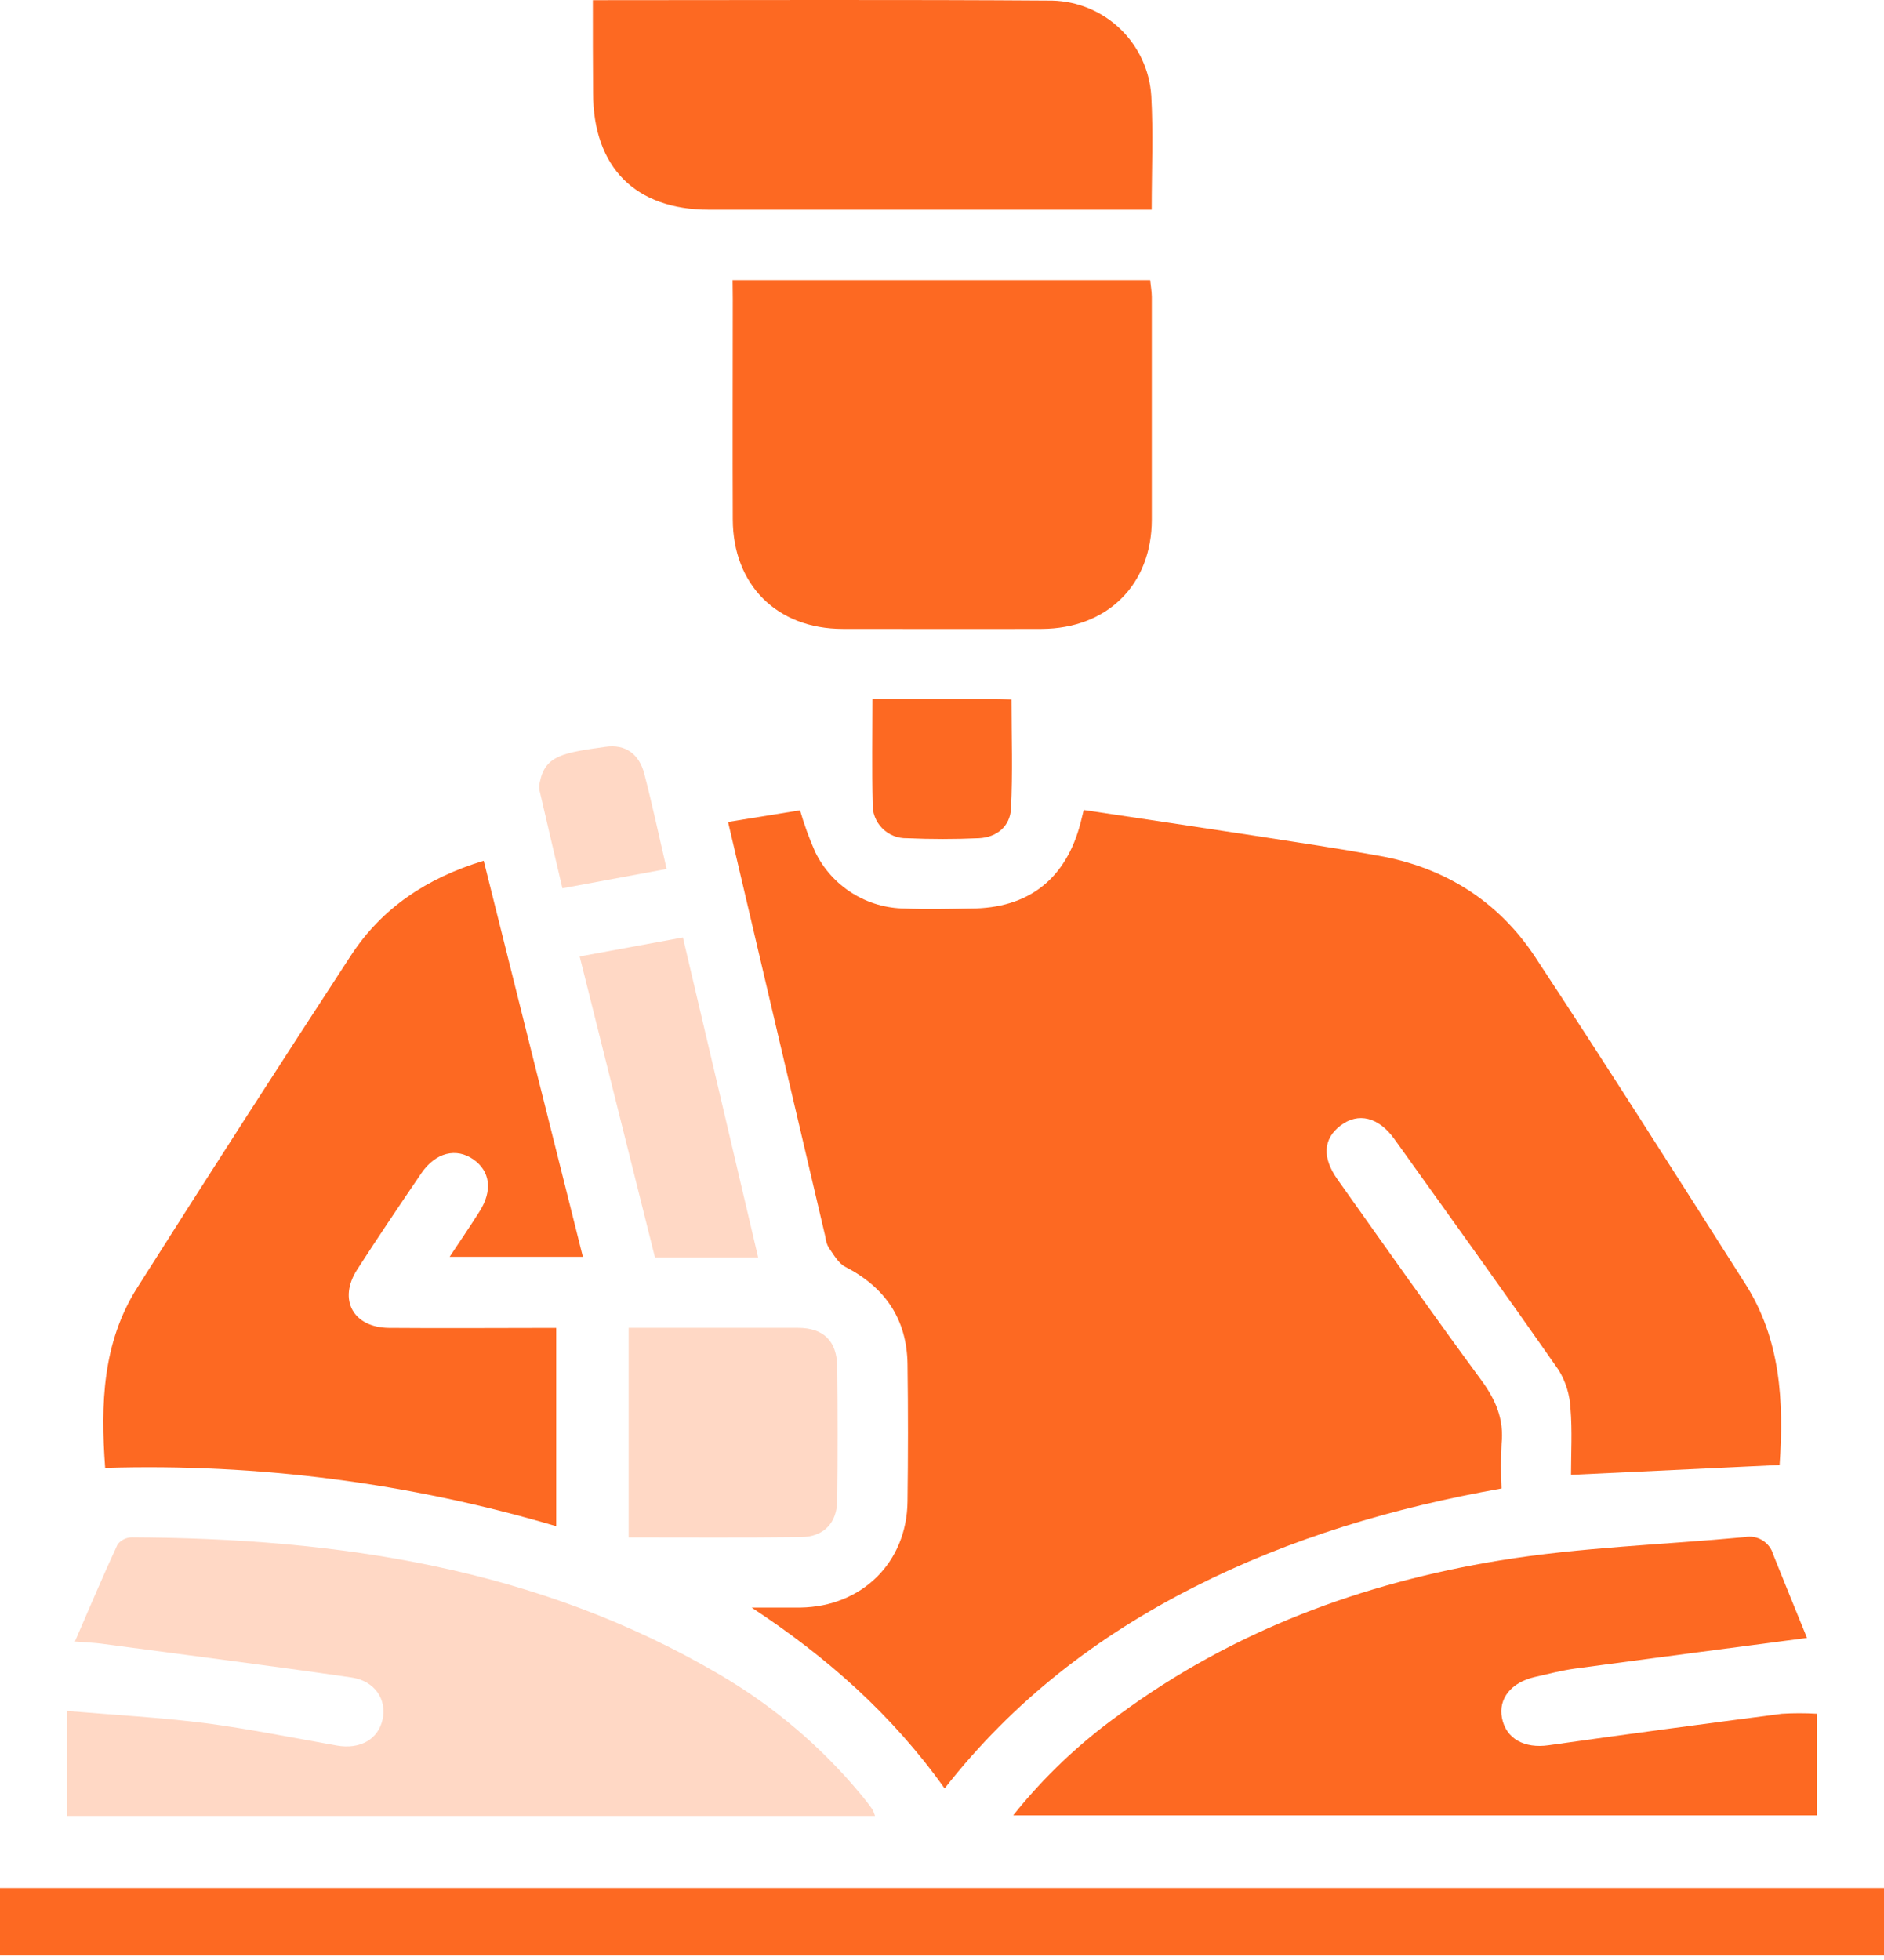
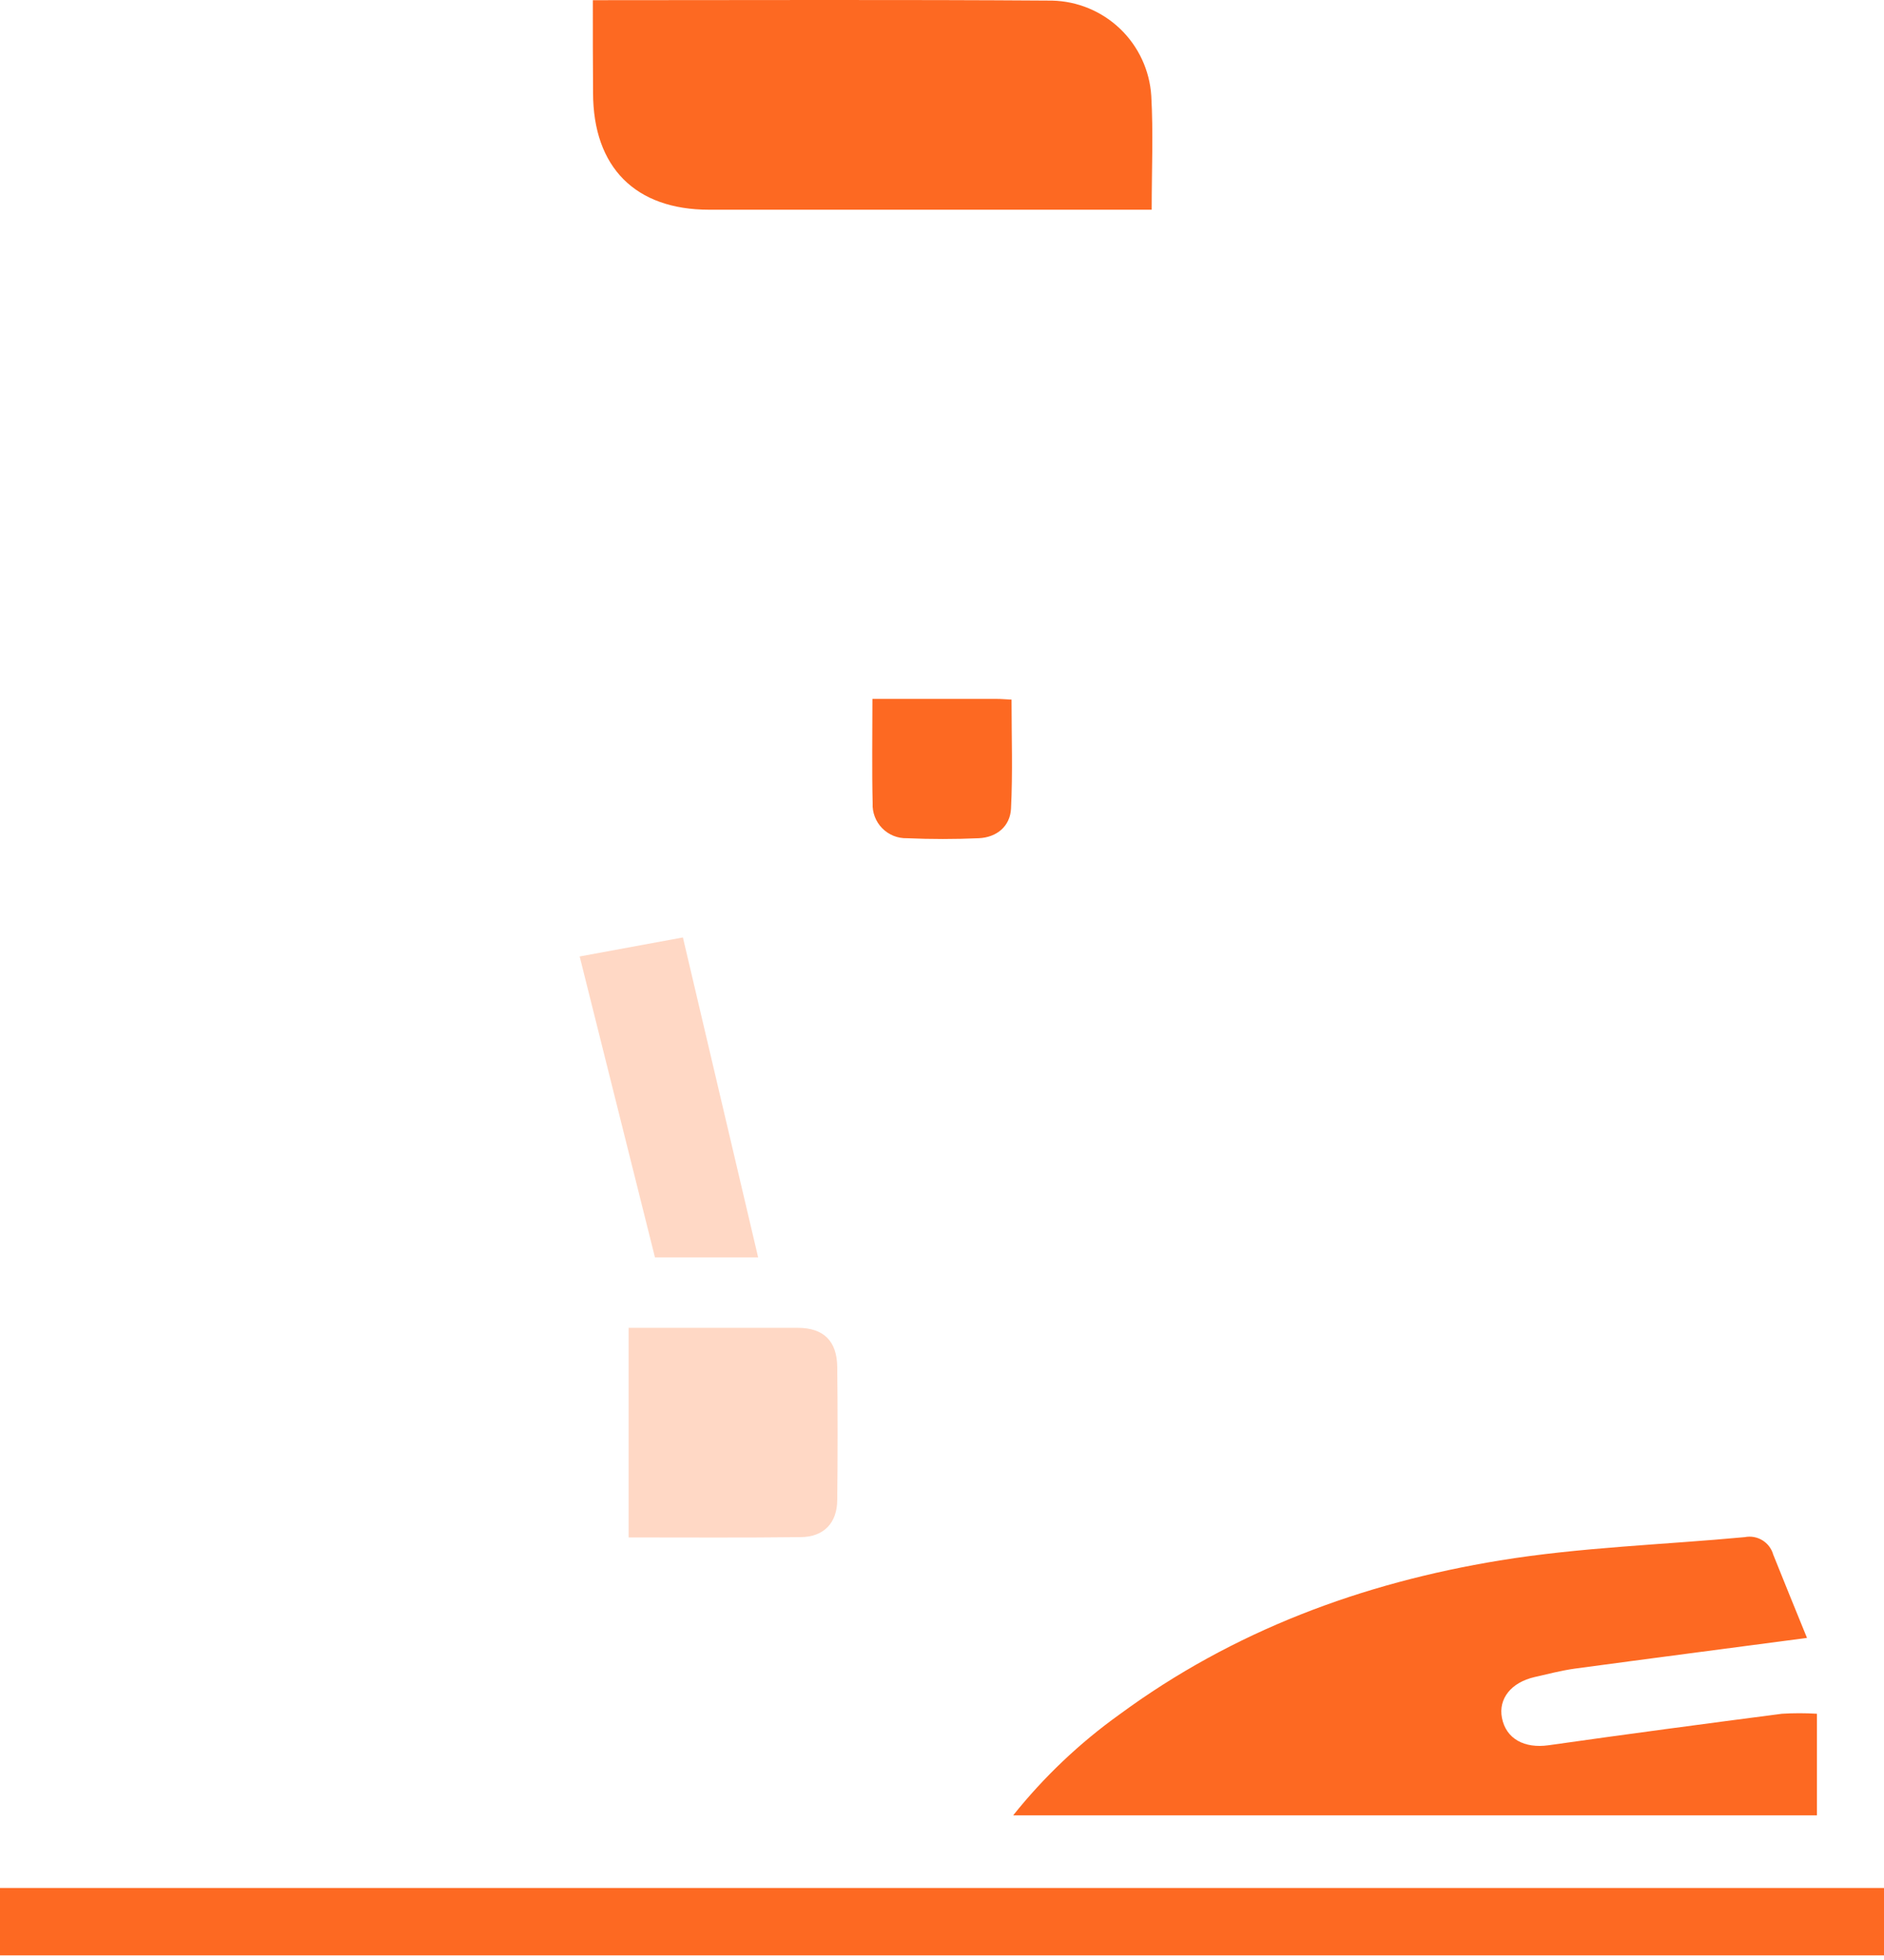
<svg xmlns="http://www.w3.org/2000/svg" width="100" height="104" viewBox="0 0 100 104" fill="none">
-   <path d="M94.458 77.734L83.387 78.257C83.387 77.105 83.458 75.914 83.359 74.737C83.325 74.021 83.112 73.324 82.74 72.71C79.867 68.594 76.935 64.521 74.013 60.441C73.167 59.265 72.093 59.011 71.155 59.723C70.217 60.435 70.177 61.438 70.997 62.589C73.523 66.146 76.031 69.708 78.619 73.224C79.39 74.273 79.839 75.307 79.7 76.629C79.659 77.412 79.659 78.197 79.7 78.981C73.963 79.999 68.508 81.612 63.381 84.212C58.254 86.811 53.783 90.241 50.139 94.896C47.353 90.983 43.889 87.925 39.898 85.301C40.759 85.301 41.622 85.301 42.486 85.301C45.746 85.251 48.13 82.912 48.17 79.68C48.201 77.248 48.204 74.812 48.17 72.379C48.136 69.996 46.981 68.306 44.861 67.216C44.486 67.022 44.242 66.551 43.975 66.183C43.885 66.011 43.83 65.824 43.811 65.632L38.644 43.614L42.465 42.995C42.683 43.752 42.953 44.493 43.273 45.214C43.709 46.105 44.385 46.856 45.225 47.385C46.065 47.914 47.035 48.198 48.028 48.207C49.186 48.259 50.347 48.225 51.505 48.207C54.601 48.207 56.591 46.628 57.359 43.644C57.406 43.462 57.449 43.276 57.523 42.979C60.591 43.44 63.632 43.889 66.672 44.356C68.839 44.691 71.022 45.016 73.174 45.406C76.691 46.025 79.536 47.823 81.492 50.791C85.272 56.529 88.954 62.329 92.638 68.123C94.514 71.064 94.691 74.357 94.458 77.734Z" fill="#FD6922" />
-   <path d="M25.675 45.672C27.443 52.738 29.176 59.686 30.938 66.687H23.867C24.452 65.805 24.969 65.05 25.455 64.279C26.155 63.175 26.022 62.144 25.124 61.519C24.226 60.893 23.127 61.135 22.362 62.258C21.214 63.948 20.065 65.644 18.957 67.365C17.935 68.953 18.74 70.432 20.628 70.46C23.563 70.485 26.511 70.46 29.523 70.46V80.983C21.758 78.687 13.676 77.642 5.582 77.888C5.331 74.484 5.443 71.231 7.285 68.325C11.025 62.423 14.805 56.549 18.625 50.701C20.266 48.185 22.659 46.582 25.675 45.672Z" fill="#FD6922" />
-   <path d="M46.446 96.356H3.563V90.785C6.108 91.002 8.517 91.129 10.926 91.435C13.257 91.745 15.57 92.212 17.879 92.621C19.118 92.837 20.071 92.292 20.306 91.237C20.542 90.182 19.895 89.188 18.656 89.009C14.232 88.368 9.796 87.805 5.362 87.213C5.025 87.167 4.681 87.158 3.975 87.102C4.768 85.276 5.477 83.598 6.242 81.946C6.332 81.832 6.446 81.739 6.576 81.675C6.706 81.611 6.849 81.576 6.994 81.574C17.938 81.624 28.539 83.187 38.17 88.841C41.048 90.518 43.607 92.69 45.728 95.257C45.926 95.493 46.115 95.74 46.294 95.988C46.357 96.105 46.408 96.229 46.446 96.356Z" fill="#FFD8C5" />
  <path d="M95.913 86.91C91.619 87.477 87.607 87.997 83.6 88.538C82.879 88.637 82.167 88.826 81.452 88.987C80.213 89.272 79.523 90.132 79.721 91.153C79.938 92.268 80.919 92.788 82.198 92.605C86.319 92.02 90.442 91.472 94.582 90.934C95.2 90.896 95.821 90.896 96.439 90.934V96.325H53.777C55.403 94.29 57.302 92.488 59.421 90.971C65.452 86.533 72.297 83.995 79.603 82.8C83.888 82.1 88.272 81.967 92.607 81.562C92.93 81.497 93.265 81.557 93.546 81.729C93.826 81.902 94.032 82.173 94.121 82.49C94.706 83.961 95.319 85.446 95.913 86.91Z" fill="#FD6922" />
-   <path d="M38.885 14.86H61.049C61.08 15.17 61.133 15.458 61.136 15.749C61.136 19.689 61.136 23.629 61.136 27.569C61.136 31.029 58.768 33.36 55.285 33.372C51.802 33.384 48.254 33.372 44.74 33.372C41.226 33.372 38.907 31.02 38.895 27.566C38.879 23.663 38.895 19.763 38.895 15.86L38.885 14.86Z" fill="#FD6922" />
  <path d="M0 103.754V100.179H100V103.754H0Z" fill="#FD6922" />
  <path d="M31.467 0.01C39.721 0.01 47.783 -0.024 55.845 0.032C57.196 0.063 58.487 0.599 59.462 1.536C60.436 2.472 61.024 3.741 61.108 5.089C61.219 7.042 61.13 9.011 61.13 11.128H37.637C33.721 11.128 31.486 8.875 31.479 4.938C31.464 3.307 31.467 1.675 31.467 0.01Z" fill="#FD6922" />
  <path d="M33.368 81.578V70.457H35.067C37.495 70.457 39.922 70.457 42.352 70.457C43.721 70.457 44.423 71.163 44.439 72.525C44.464 74.874 44.467 77.226 44.439 79.575C44.439 80.813 43.724 81.55 42.51 81.562C39.504 81.599 36.498 81.578 33.368 81.578Z" fill="#FFD8C5" />
  <path d="M40.241 66.718H34.764C33.449 61.456 32.13 56.195 30.768 50.751L36.248 49.742L40.241 66.718Z" fill="#FFD8C5" />
  <path d="M46.307 37.086H52.916C53.142 37.086 53.365 37.108 53.691 37.123C53.691 39.086 53.759 41.001 53.663 42.908C53.616 43.837 52.913 44.434 51.951 44.477C50.684 44.533 49.409 44.533 48.139 44.477C47.895 44.484 47.653 44.44 47.426 44.349C47.2 44.257 46.995 44.12 46.824 43.946C46.653 43.771 46.52 43.564 46.433 43.336C46.346 43.108 46.307 42.864 46.319 42.62C46.276 40.837 46.307 39.033 46.307 37.086Z" fill="#FD6922" />
-   <path d="M35.384 46.108L29.852 47.133C29.437 45.362 29.031 43.654 28.638 41.945C28.612 41.792 28.618 41.635 28.657 41.484C28.938 40.073 29.935 39.937 32.136 39.627C33.217 39.469 33.935 40.032 34.198 41.06C34.623 42.691 34.975 44.344 35.384 46.108Z" fill="#FFD8C5" />
</svg>